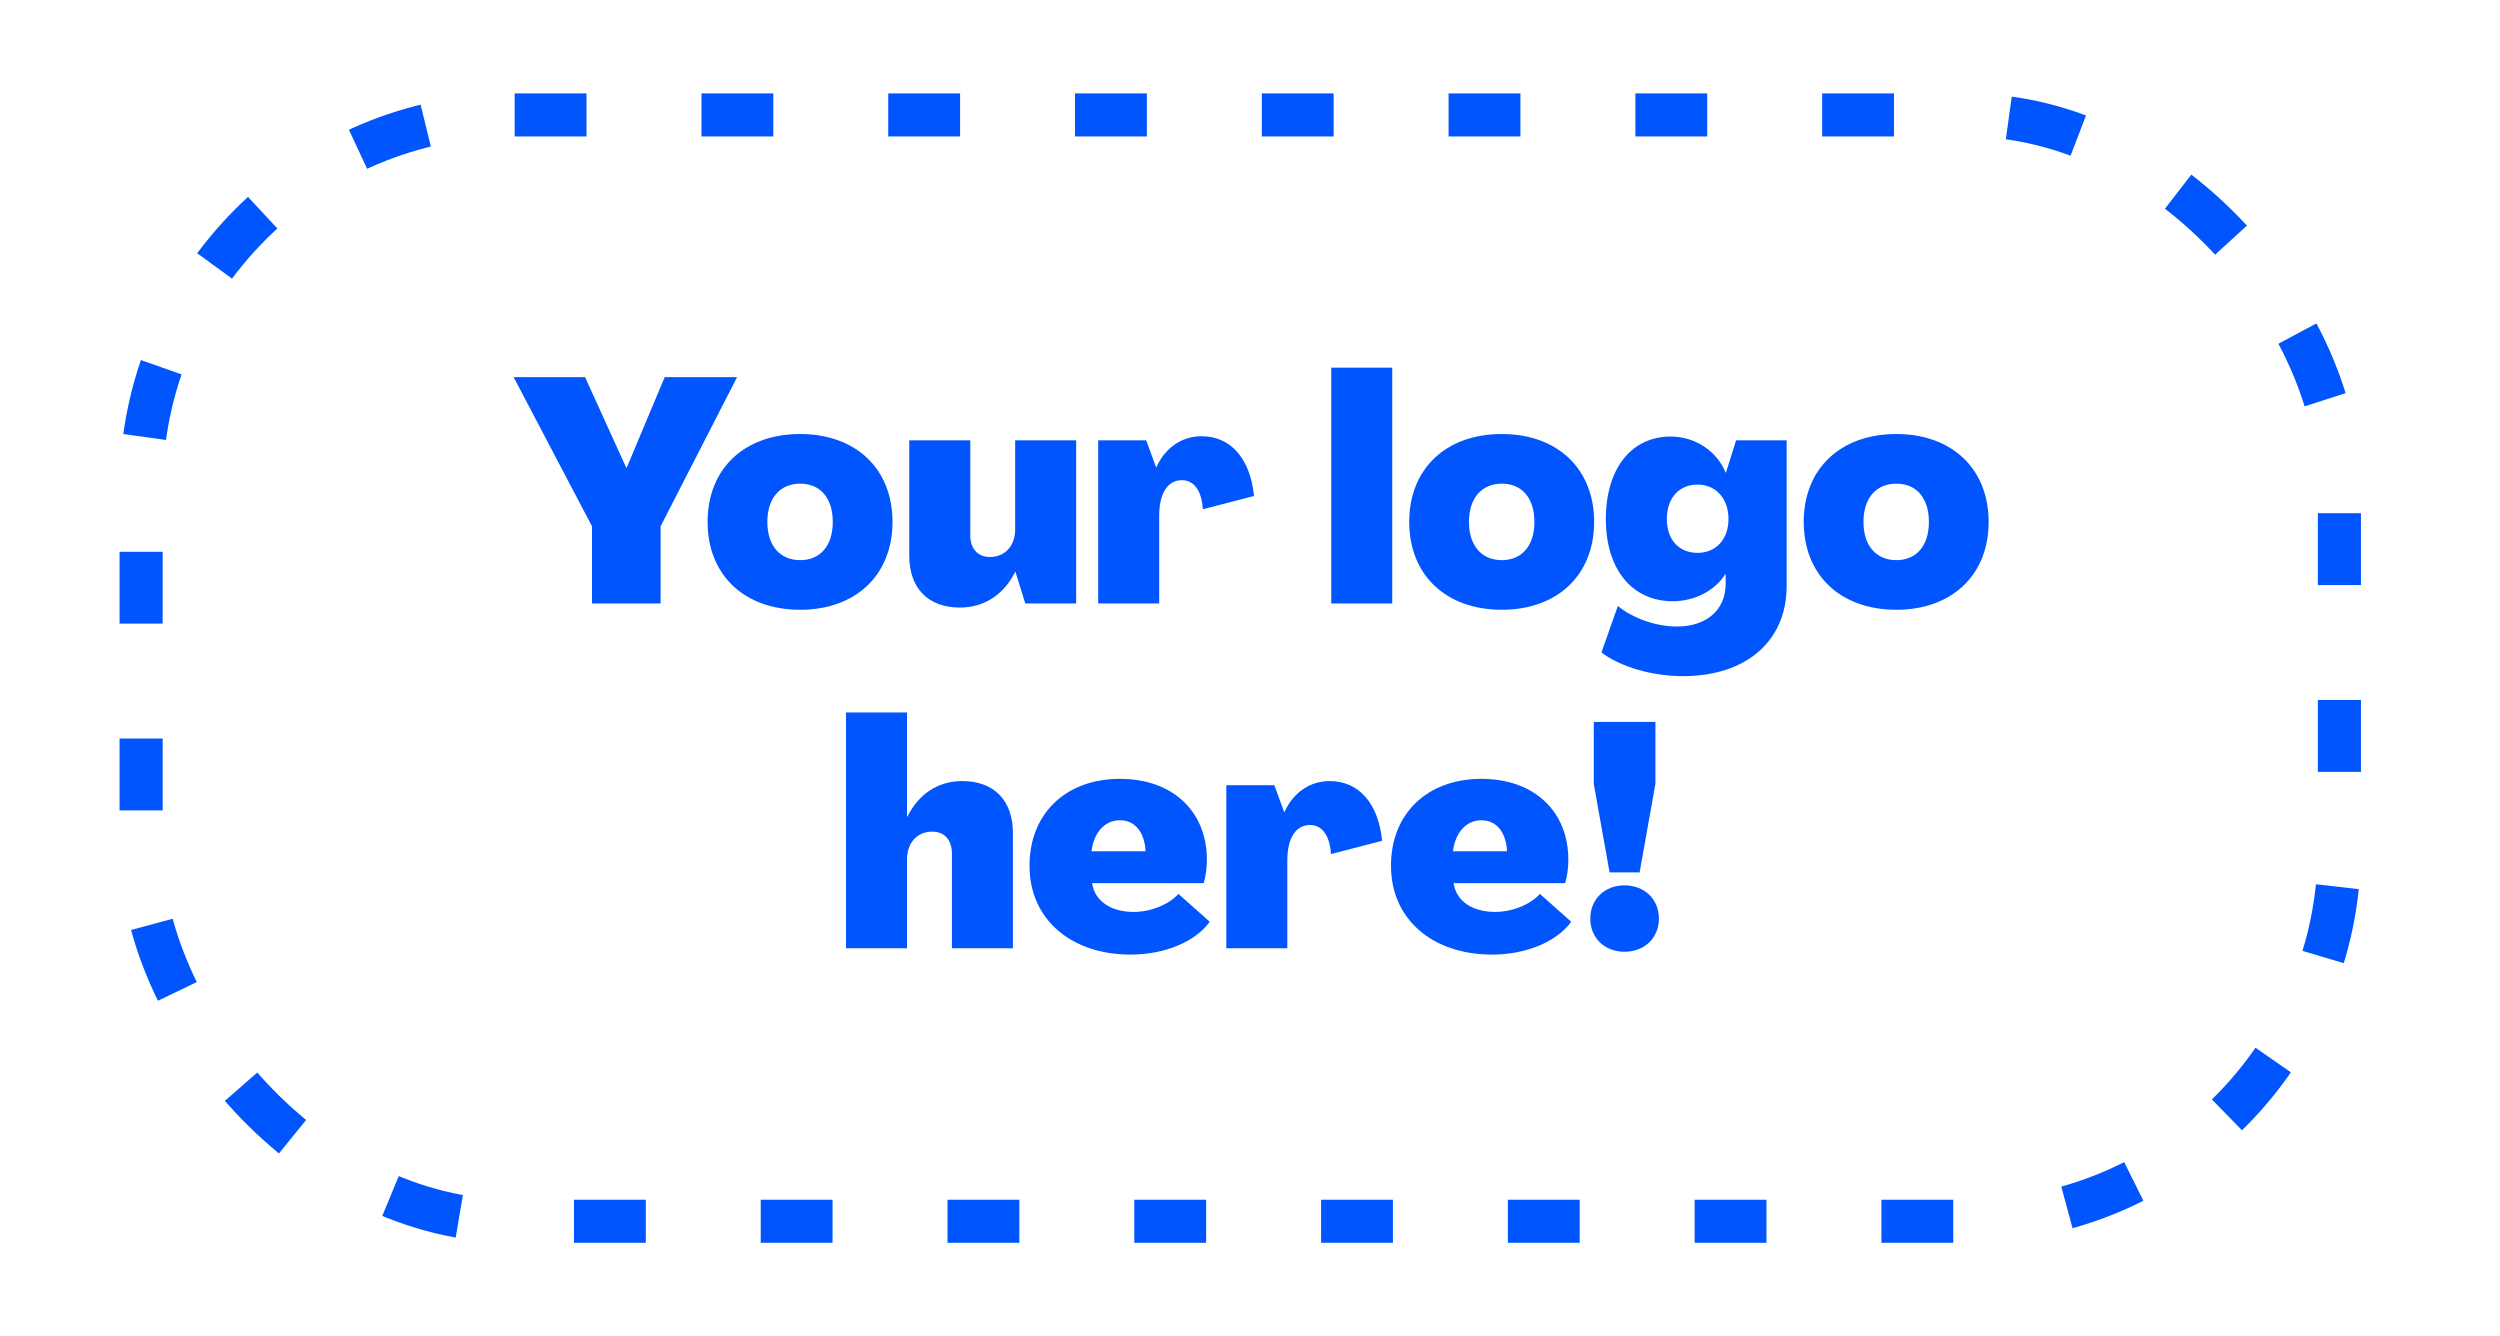
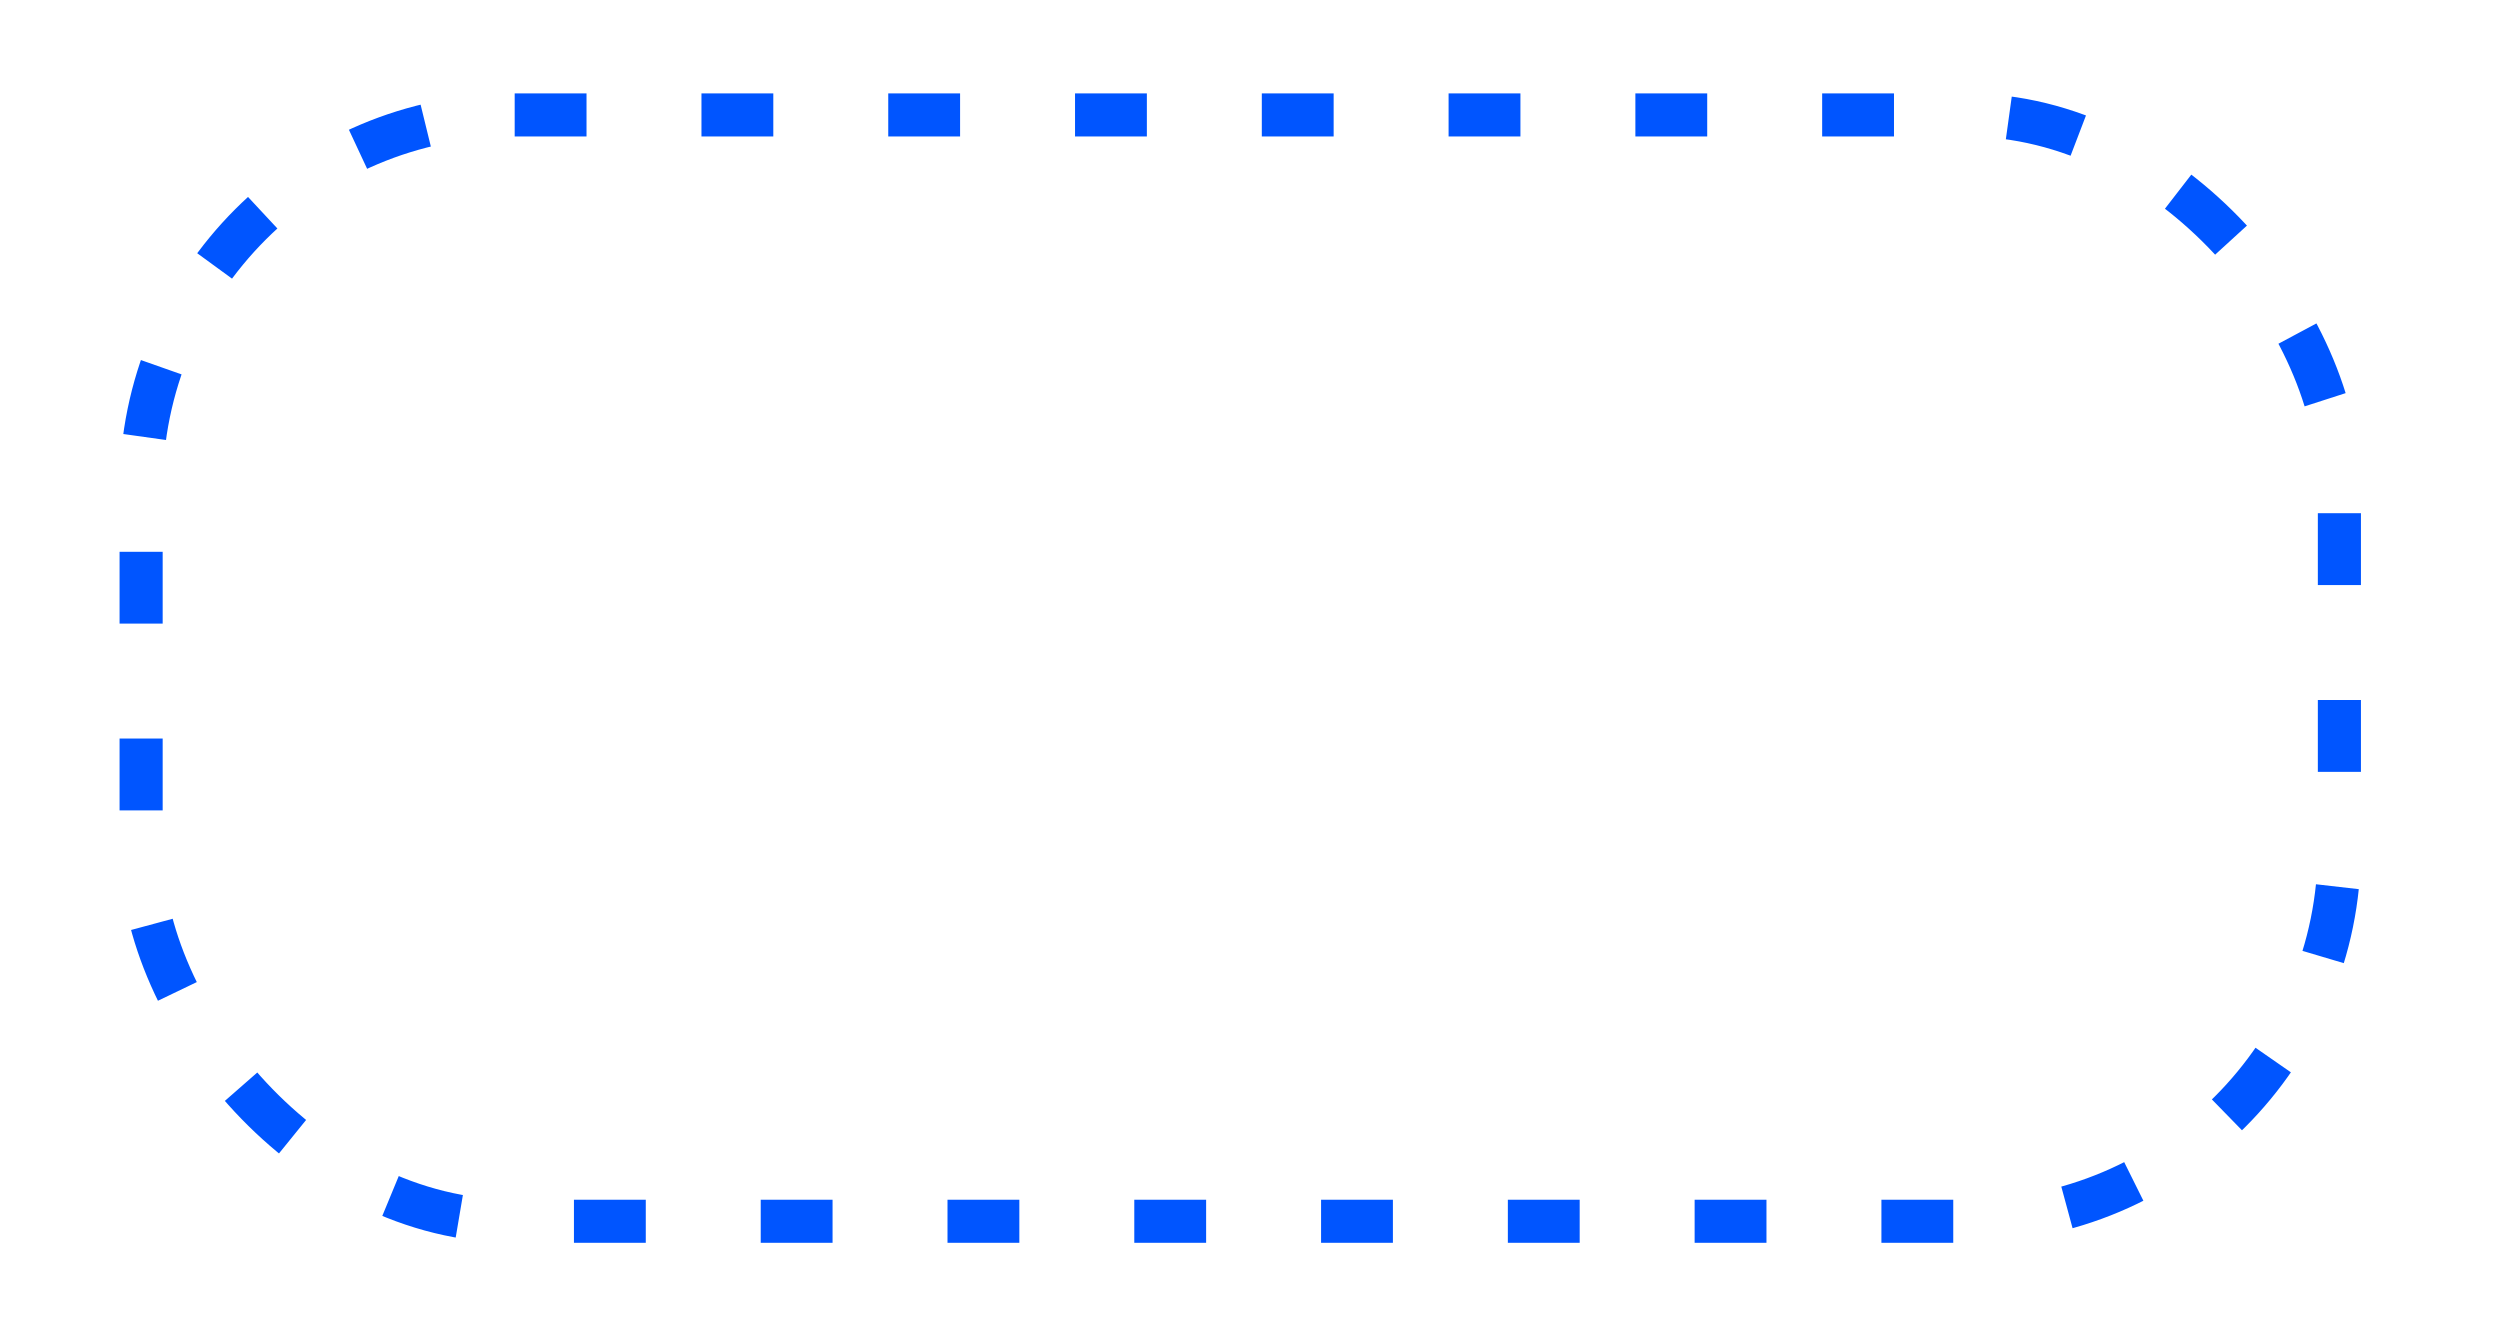
<svg xmlns="http://www.w3.org/2000/svg" width="174" height="93" viewBox="0 0 174 93" fill="none">
  <rect x="9.822" y="8" width="153" height="77" rx="26" stroke="#0055FF" stroke-width="3" stroke-linejoin="round" stroke-dasharray="5 8" />
-   <path d="M41.204 42V36.632L35.748 26.248H40.72L43.58 32.54H43.624L46.264 26.248H51.302L45.978 36.632V42H41.204ZM55.694 42.44C51.8 42.44 49.248 40.02 49.248 36.324C49.248 32.628 51.8 30.208 55.694 30.208C59.566 30.208 62.118 32.628 62.118 36.324C62.118 40.02 59.566 42.44 55.694 42.44ZM55.694 38.986C57.102 38.986 57.961 37.974 57.961 36.324C57.961 34.674 57.102 33.662 55.694 33.662C54.286 33.662 53.407 34.674 53.407 36.324C53.407 37.974 54.286 38.986 55.694 38.986ZM66.805 42.286C64.606 42.286 63.285 40.944 63.285 38.678V30.648H67.531V37.248C67.531 38.194 68.059 38.766 68.895 38.766C69.93 38.766 70.656 38.018 70.656 36.83V30.648H74.901V42H71.359L70.677 39.8H70.656C69.885 41.362 68.522 42.286 66.805 42.286ZM83.628 30.362C85.652 30.362 87.016 31.902 87.28 34.52L83.716 35.444C83.65 34.168 83.1 33.42 82.264 33.42C81.274 33.42 80.68 34.322 80.68 35.906V42H76.434V30.648H79.778L80.46 32.518H80.482C81.098 31.154 82.264 30.362 83.628 30.362ZM92.655 42V25.588H96.901V42H92.655ZM104.528 42.44C100.634 42.44 98.082 40.02 98.082 36.324C98.082 32.628 100.634 30.208 104.528 30.208C108.4 30.208 110.952 32.628 110.952 36.324C110.952 40.02 108.4 42.44 104.528 42.44ZM104.528 38.986C105.936 38.986 106.794 37.974 106.794 36.324C106.794 34.674 105.936 33.662 104.528 33.662C103.12 33.662 102.24 34.674 102.24 36.324C102.24 37.974 103.12 38.986 104.528 38.986ZM117.135 47.06C114.957 47.06 112.757 46.4 111.459 45.41L112.603 42.176C113.637 43.034 115.265 43.606 116.717 43.606C118.785 43.606 120.105 42.44 120.105 40.636V39.954H120.083C119.379 41.098 117.949 41.846 116.431 41.846C113.593 41.846 111.767 39.624 111.767 36.126C111.767 32.606 113.549 30.384 116.277 30.384C117.949 30.384 119.467 31.352 120.105 32.892H120.127L120.831 30.648H124.351V40.79C124.351 44.618 121.535 47.06 117.135 47.06ZM118.147 38.48C119.445 38.48 120.303 37.512 120.303 36.126C120.303 34.718 119.445 33.728 118.147 33.728C116.849 33.728 116.013 34.674 116.013 36.126C116.013 37.556 116.849 38.48 118.147 38.48ZM131.985 42.44C128.091 42.44 125.539 40.02 125.539 36.324C125.539 32.628 128.091 30.208 131.985 30.208C135.857 30.208 138.409 32.628 138.409 36.324C138.409 40.02 135.857 42.44 131.985 42.44ZM131.985 38.986C133.393 38.986 134.251 37.974 134.251 36.324C134.251 34.674 133.393 33.662 131.985 33.662C130.577 33.662 129.697 34.674 129.697 36.324C129.697 37.974 130.577 38.986 131.985 38.986ZM58.882 66V49.588H63.128V56.848H63.15C63.92 55.286 65.262 54.362 66.978 54.362C69.178 54.362 70.498 55.704 70.498 57.97V66H66.252V59.4C66.252 58.454 65.724 57.882 64.888 57.882C63.854 57.882 63.128 58.63 63.128 59.818V66H58.882ZM78.697 66.44C74.517 66.44 71.657 63.954 71.657 60.28C71.635 56.65 74.165 54.208 77.949 54.208C81.623 54.208 83.999 56.474 83.999 59.84C83.999 60.412 83.911 61.028 83.779 61.468H76.013C76.189 62.722 77.333 63.47 78.895 63.47C80.105 63.47 81.337 62.964 82.019 62.216L84.197 64.152C83.229 65.516 81.095 66.44 78.697 66.44ZM75.969 59.246H79.731C79.665 57.904 78.983 57.09 77.949 57.09C76.893 57.09 76.123 57.948 75.969 59.246ZM92.544 54.362C94.569 54.362 95.933 55.902 96.197 58.52L92.632 59.444C92.567 58.168 92.016 57.42 91.18 57.42C90.191 57.42 89.597 58.322 89.597 59.906V66H85.35V54.648H88.695L89.376 56.518H89.398C90.014 55.154 91.18 54.362 92.544 54.362ZM103.855 66.44C99.675 66.44 96.815 63.954 96.815 60.28C96.793 56.65 99.323 54.208 103.107 54.208C106.781 54.208 109.157 56.474 109.157 59.84C109.157 60.412 109.069 61.028 108.937 61.468H101.171C101.347 62.722 102.491 63.47 104.053 63.47C105.263 63.47 106.495 62.964 107.177 62.216L109.355 64.152C108.387 65.516 106.253 66.44 103.855 66.44ZM101.127 59.246H104.889C104.823 57.904 104.141 57.09 103.107 57.09C102.051 57.09 101.281 57.948 101.127 59.246ZM112.027 60.72L110.927 54.56V50.248H115.217V54.56L114.117 60.72H112.027ZM113.061 66.242C111.675 66.242 110.685 65.274 110.685 63.932C110.685 62.59 111.675 61.622 113.061 61.622C114.469 61.622 115.459 62.59 115.459 63.932C115.459 65.274 114.469 66.242 113.061 66.242Z" fill="#0055FF" />
</svg>